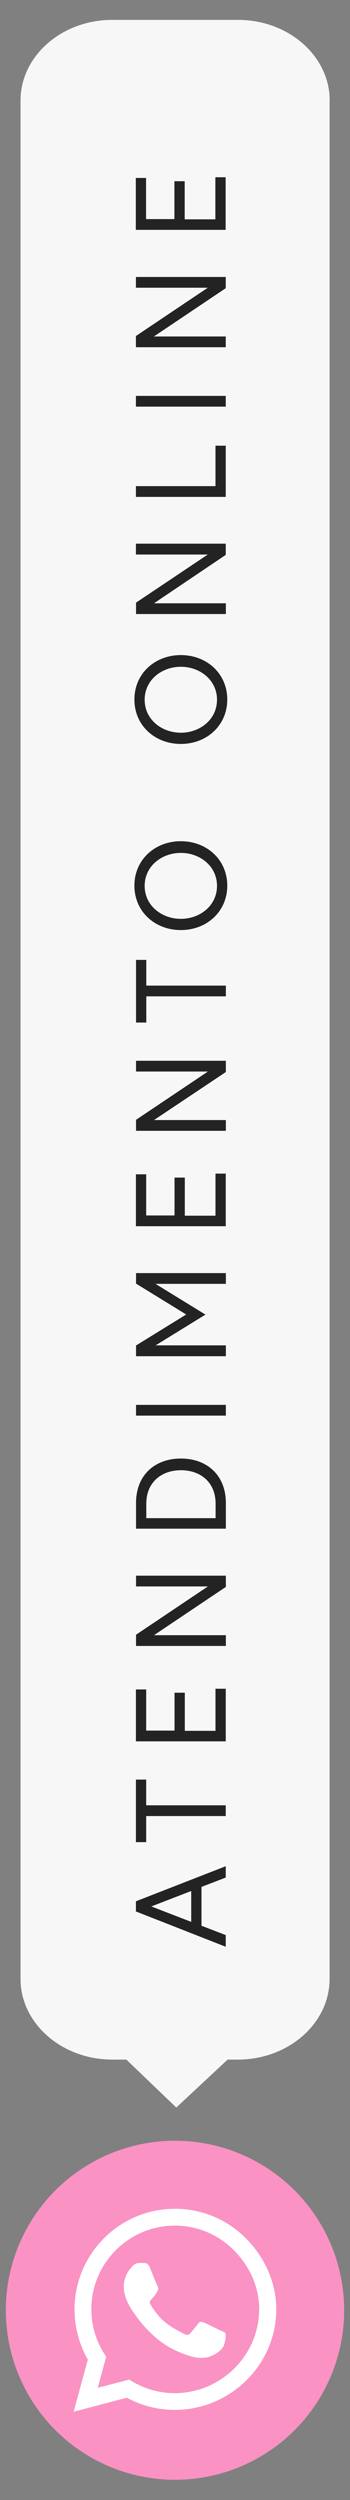
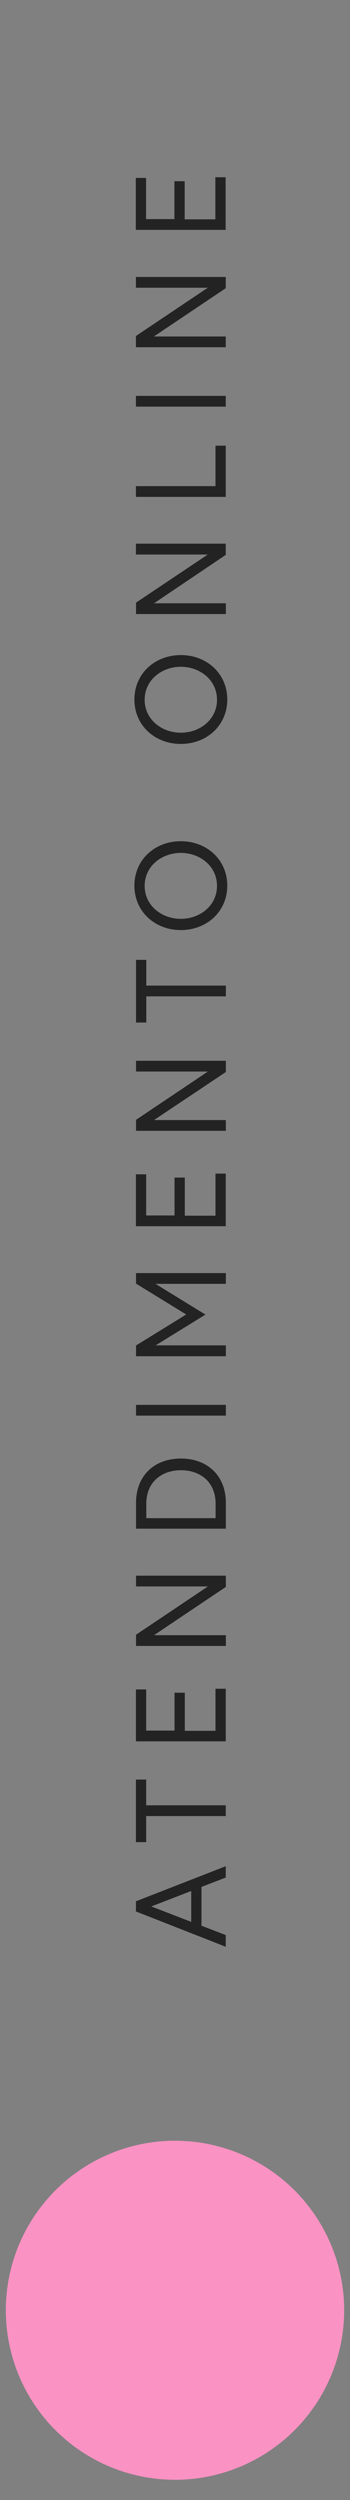
<svg xmlns="http://www.w3.org/2000/svg" xmlns:xlink="http://www.w3.org/1999/xlink" viewBox="0 0 30 213.83">
  <rect x="0" y="0" width="30" height="213.83" fill="#808080" stroke="none" />
-   <path d="M28.25 8.6v160.66c0 3.8-3.52 6.9-7.87 6.9h-.87l-4.4 4.1-4.28-4.1h-1.2c-4.34 0-7.87-3.1-7.87-6.9V8.6c0-3.8 3.52-6.9 7.87-6.9h10.76c4.35 0 7.87 3.1 7.87 6.9z" fill="#f7f7f7" />
  <circle cx="15" cy="197.6" r="14.5" fill="#fa92c3" />
-   <path d="M23.68 197.52c0 4.74-3.94 8.6-8.7 8.6h0a8.59 8.59 0 0 1-4.11-1.04l-4.56 1.2 1.22-4.46c-.75-1.3-1.14-2.8-1.14-4.3 0-4.74 3.86-8.6 8.6-8.6a8.54 8.54 0 0 1 6.09 2.53c1.6 1.6 2.6 3.77 2.6 6.07zm-1.46 0c0-1.9-.82-3.7-2.18-5.06-1.35-1.35-3.14-2.1-5.05-2.1-3.94 0-7.16 3.2-7.16 7.15 0 1.35.38 2.66 1.1 3.8l.17.27-.72 2.65 2.7-.7.26.16a7.17 7.17 0 0 0 3.64 1c3.95-.01 7.23-3.22 7.23-7.17zm-2.9 2.05c.05.1.05.52-.13 1.03-.17.5-1.03.96-1.45 1.03-.7.1-1.22.05-2.58-.54-2.16-.93-3.57-3.1-3.67-3.25-.1-.15-.88-1.16-.88-2.22s.56-1.57.75-1.8a.82.82 0 0 1 .58-.27c.15 0 .28 0 .4.01s.3-.05.5.37c.17.43.6 1.5.66 1.6.05.1.1.23.02.38-.4.82-.85.8-.63 1.17.83 1.43 1.67 1.92 2.93 2.56.2.1.34.1.47-.05.13-.15.54-.63.68-.84.15-.22.28-.18.5-.1.2.07 1.25.6 1.47.7.2.08.34.14.4.23z" fill="#fff" />
  <g fill="#232323">
    <path d="M11.65 163.48v-.86l7.7-3v.97l-2.08.8v3.32l2.08.8v1l-7.7-3.02zm4.74.9v-2.64l-3.42 1.32 3.42 1.32zm-3.86-9.02v2.2h-.88v-5.35h.88v2.2h6.82v.92h-6.82zm2.43-7.32v-3.26h.88v3.26h2.63v-3.6h.88v4.5h-7.7v-4.44h.88v3.52h2.43zm-3.3-8.22l6.16-4.13h-6.16v-.92h7.7v.96l-6.16 4.13h6.16v.92h-7.7v-.96zm3.85-15.07c2.22 0 3.85 1.42 3.85 3.8v2.2h-7.7v-2.2c0-2.4 1.63-3.8 3.85-3.8zm0 1c-1.64 0-2.97 1-2.97 2.87v1.23h5.94v-1.23c0-1.88-1.33-2.87-2.97-2.87zm-3.85-4.67v-.92h7.7v.92h-7.7zm0-6l4.3-2.65-4.3-2.64v-.9h7.7v.92h-6.03l4.28 2.63-4.27 2.63h6.02v.93h-7.7v-.93zm3.3-11.1v-3.26h.88v3.26h2.63v-3.6h.88v4.5h-7.7v-4.44h.88v3.52h2.43zm-3.3-8.2l6.16-4.13h-6.16v-.92h7.7v.96L13.2 95.8h6.16v.92h-7.7v-.96zm.88-10.52v2.2h-.88V82.1h.88v2.2h6.82v.92h-6.82z" />
    <use xlink:href="#B" />
    <use xlink:href="#B" y="-15.92" />
    <path d="M11.65 51.55l6.16-4.12h-6.16v-.93h7.7v.96L13.2 51.6h6.16v.92h-7.7v-.96zm0-9.05v-.92h6.82v-3.46h.88v4.38h-7.7zm0-7.72v-.92h7.7v.92h-7.7zm0-6.04l6.16-4.13h-6.16v-.92h7.7v.96l-6.16 4.13h6.16v.92h-7.7v-.96zm3.3-9.98V15.5h.88v3.26h2.63v-3.6h.88v4.5h-7.7v-4.44h.88v3.52h2.43z" />
  </g>
  <defs>
    <path id="B" d="M15.5 71.95c2.22 0 3.98 1.58 3.98 3.8s-1.76 3.8-3.98 3.8-3.98-1.58-3.98-3.8 1.76-3.8 3.98-3.8zm0 1c-1.64 0-3.1 1.13-3.1 2.82s1.46 2.82 3.1 2.82 3.1-1.13 3.1-2.82-1.46-2.82-3.1-2.82z" />
  </defs>
</svg>